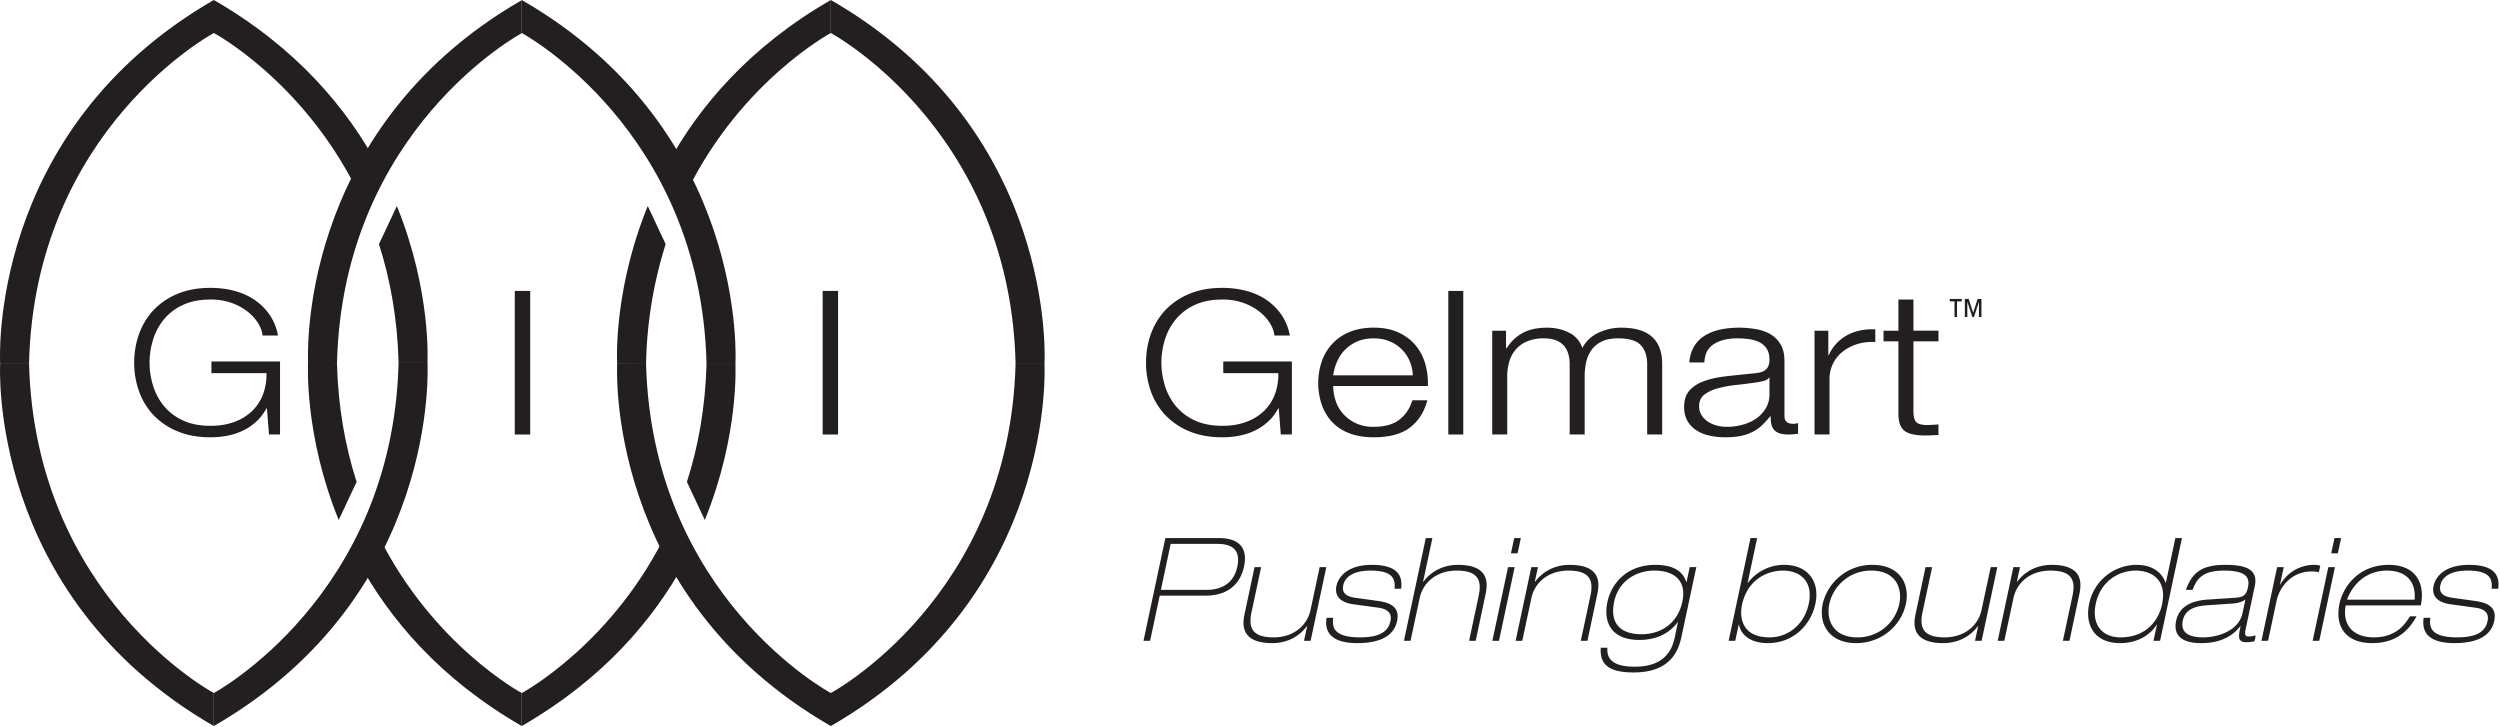
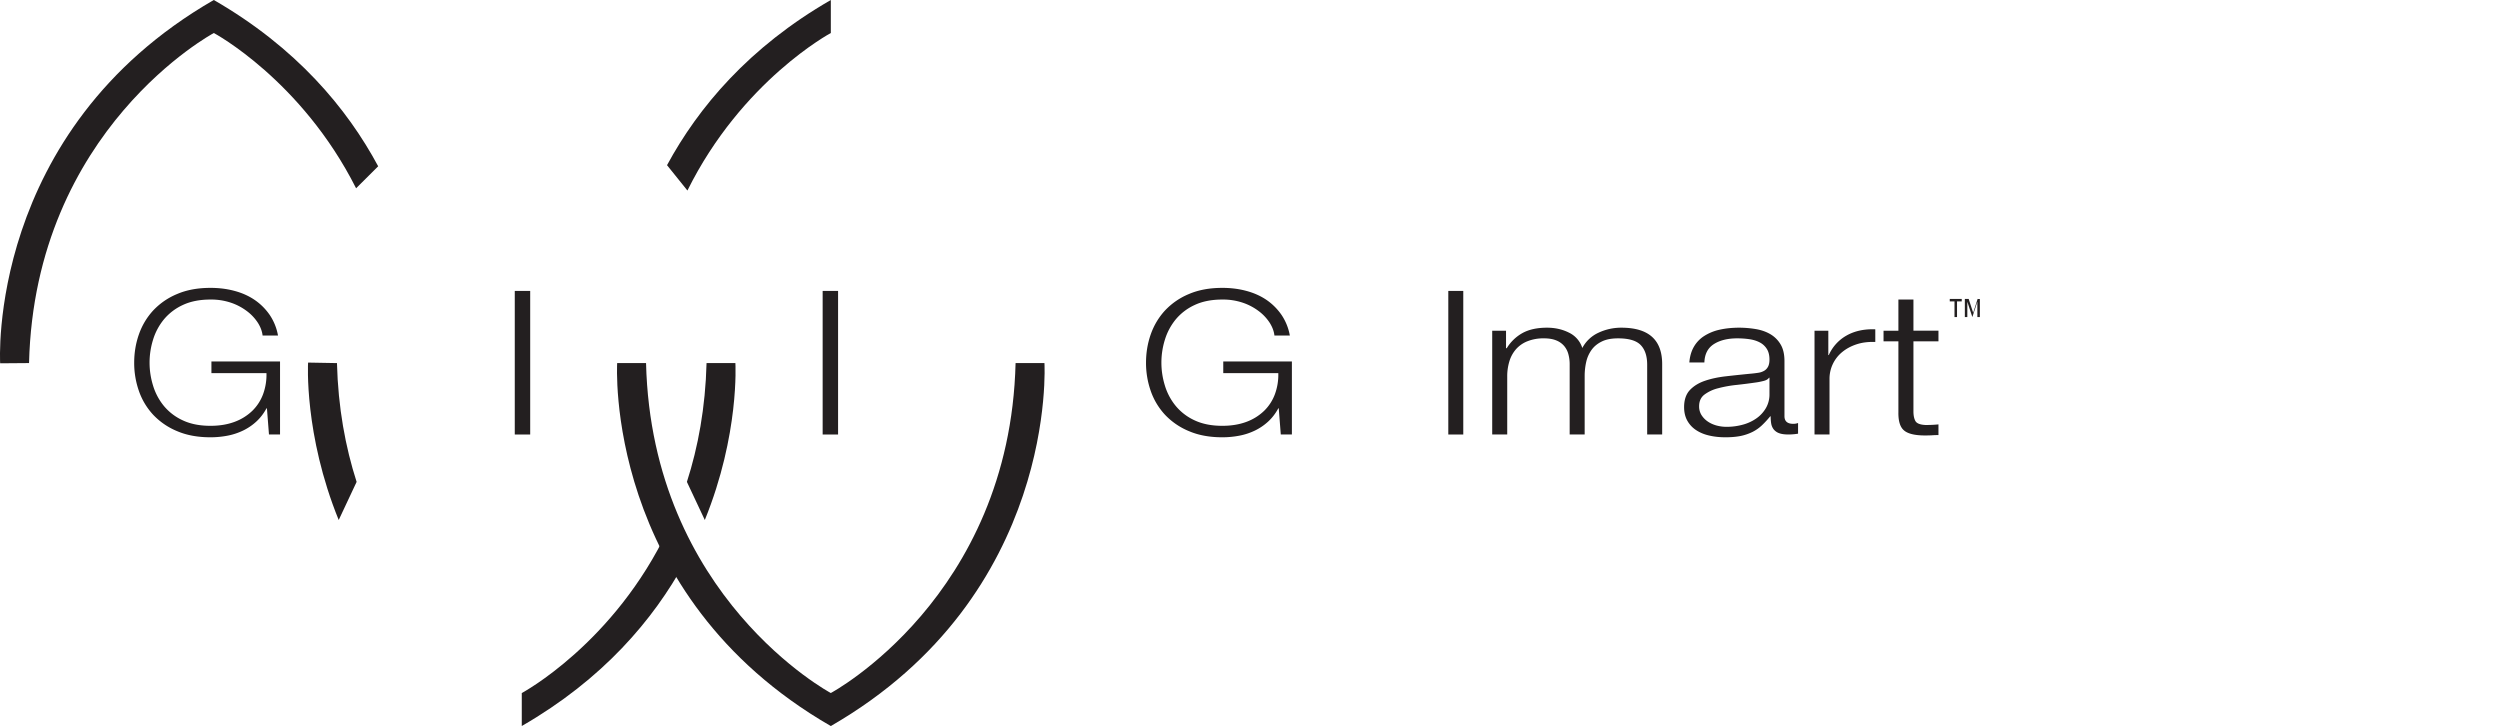
<svg xmlns="http://www.w3.org/2000/svg" xml:space="preserve" fill-rule="evenodd" stroke-linejoin="round" stroke-miterlimit="2" clip-rule="evenodd" viewBox="0 0 1107 322">
-   <path fill="#231f20" fill-rule="nonzero" d="M591.34 177.2a16.21 16.21 0 0 0 3.22 5.83 17.6 17.6 0 0 0 5.6 4.27 17.85 17.85 0 0 0 8.13 1.7c4.86 0 8.66-1.07 11.4-3.2 2.73-2.14 4.64-5 5.7-8.56h6.65c-1.4 5.23-4 9.27-7.76 12.12-3.78 2.84-9.1 4.27-16 4.27-4.28 0-8-.64-11.13-1.92a19.9 19.9 0 0 1-7.65-5.25 21.3 21.3 0 0 1-4.38-7.75 29.92 29.92 0 0 1 0-18.2c.94-2.91 2.4-5.5 4.38-7.8a21.54 21.54 0 0 1 7.65-5.52c3.13-1.39 6.85-2.1 11.14-2.1 4.35 0 8.08.75 11.18 2.23 3.1 1.5 5.62 3.43 7.55 5.84a22.5 22.5 0 0 1 4.17 8.27c.85 3.13 1.2 6.3 1.06 9.5h-41.91c0 2 .33 4.1 1 6.27m32.94-17.14a16.27 16.27 0 0 0-8.82-8.86c-2.1-.91-4.5-1.37-7.17-1.37-2.76 0-5.18.46-7.29 1.37a16.8 16.8 0 0 0-8.92 8.9 21.91 21.91 0 0 0-1.74 6.1h35.25a17.4 17.4 0 0 0-1.31-6.14" />
  <path fill="#231f20" d="M641.31 128.82h6.63v63.58h-6.63z" />
  <path fill="#231f20" fill-rule="nonzero" d="M666.87 146.44v7.74h.32a19.01 19.01 0 0 1 6.9-6.67c2.87-1.6 6.5-2.41 10.94-2.41 3.59 0 6.83.74 9.76 2.22a11.3 11.3 0 0 1 5.86 6.77 15.3 15.3 0 0 1 7.18-6.77 23.57 23.57 0 0 1 10.13-2.22c12.03 0 18.05 5.37 18.05 16.12v31.17h-6.64v-30.9c0-3.8-.95-6.7-2.86-8.69-1.9-1.98-5.24-2.98-10.02-2.98-2.9 0-5.29.45-7.18 1.38-1.9.92-3.41 2.14-4.54 3.7a14.59 14.59 0 0 0-2.38 5.3 27.96 27.96 0 0 0-.7 6.19v26h-6.64v-31.17c0-1.55-.2-3.01-.58-4.4a9.4 9.4 0 0 0-1.9-3.66 8.92 8.92 0 0 0-3.52-2.45c-1.49-.6-3.29-.89-5.4-.89a19 19 0 0 0-7.33 1.3 13.21 13.21 0 0 0-5.07 3.55 14.56 14.56 0 0 0-2.9 5.35 22.48 22.48 0 0 0-.95 6.72v25.65h-6.65v-45.95h6.12ZM750.05 153.56a13.88 13.88 0 0 1 4.6-4.8 21.15 21.15 0 0 1 6.8-2.77c2.6-.58 5.5-.89 8.65-.89 2.4 0 4.78.2 7.18.59 2.4.38 4.54 1.1 6.45 2.18a12.74 12.74 0 0 1 4.63 4.49c1.2 1.93 1.8 4.43 1.8 7.53v24.38c0 2.27 1.3 3.4 3.9 3.4.79 0 1.49-.13 2.12-.36v4.72a25.09 25.09 0 0 1-4.33.36c-1.69 0-3.04-.2-4.06-.58a5.41 5.41 0 0 1-2.38-1.66 5.78 5.78 0 0 1-1.11-2.53c-.17-.98-.25-2.06-.25-3.26h-.22a40.53 40.53 0 0 1-3.64 3.96 17.68 17.68 0 0 1-4.11 2.9 21.89 21.89 0 0 1-5.18 1.8c-1.93.4-4.24.61-6.9.61-2.55 0-4.92-.25-7.15-.77-2.2-.5-4.14-1.3-5.8-2.4a11.94 11.94 0 0 1-3.9-4.17c-.95-1.7-1.43-3.7-1.43-6.01 0-3.2.85-5.72 2.53-7.54 1.7-1.8 3.93-3.19 6.71-4.13 2.78-.95 5.9-1.61 9.39-2 3.5-.4 7.03-.77 10.61-1.12a50.9 50.9 0 0 0 3.7-.44 7.13 7.13 0 0 0 2.63-.94 4.55 4.55 0 0 0 1.64-1.82c.39-.78.59-1.78.59-3.04 0-1.89-.37-3.45-1.12-4.67a8.03 8.03 0 0 0-3.05-2.89c-1.31-.71-2.82-1.2-4.55-1.47-1.72-.26-3.57-.4-5.54-.4-4.22 0-7.67.84-10.34 2.54-2.67 1.7-4.1 4.4-4.22 8.15h-6.66c.21-2.67.88-5 2.01-6.95m33.25 13.72c-.42.64-1.22 1.12-2.43 1.41-1.2.3-2.25.52-3.17.64-2.82.41-5.71.78-8.7 1.11a53 53 0 0 0-8.19 1.47 17 17 0 0 0-6.06 2.8c-1.59 1.2-2.38 2.94-2.38 5.2a7.2 7.2 0 0 0 1 3.8 9.8 9.8 0 0 0 2.69 2.84c1.12.8 2.44 1.41 3.9 1.83a17 17 0 0 0 4.54.62c2.55 0 4.97-.33 7.3-.98a18.9 18.9 0 0 0 6.06-2.85 14.44 14.44 0 0 0 4.12-4.54 11.99 11.99 0 0 0 1.54-6.06v-7.3h-.22ZM809.58 146.44v10.77h.22a18.48 18.48 0 0 1 7.86-8.64c3.55-2.01 7.8-2.94 12.72-2.75v5.6c-3.03-.11-5.77.22-8.23 1.02-2.47.81-4.6 1.95-6.4 3.43a15.25 15.25 0 0 0-5.64 12.02v24.5h-6.64v-45.95h6.11ZM858.35 146.44v4.7h-11.08v31c0 1.84.3 3.28.89 4.32.6 1.04 2.1 1.62 4.49 1.73 1.9 0 3.8-.08 5.7-.27v4.73c-.98 0-1.97.03-2.95.1-1 .05-1.97.07-2.97.07-4.42 0-7.52-.72-9.27-2.18-1.77-1.44-2.61-4.13-2.55-8.05v-31.44h-6.58v-4.71h6.58v-13.81h6.66v13.8h11.08ZM567.13 192.38l-.9-11.57h-.2c-1.2 2.25-2.7 4.2-4.46 5.83a24.22 24.22 0 0 1-5.87 4 27.83 27.83 0 0 1-6.88 2.27 39.5 39.5 0 0 1-7.57.72c-5.61 0-10.55-.9-14.78-2.72a30.59 30.59 0 0 1-10.6-7.25 29.88 29.88 0 0 1-6.31-10.51 37.5 37.5 0 0 1-2.1-12.55c0-4.4.7-8.58 2.1-12.57 1.4-3.97 3.5-7.49 6.31-10.55a30.56 30.56 0 0 1 10.6-7.29c4.23-1.82 9.17-2.72 14.78-2.72 3.75 0 7.3.44 10.63 1.34 3.35.89 6.33 2.23 8.94 4 2.6 1.79 4.8 3.98 6.62 6.6a23.7 23.7 0 0 1 3.7 9.17h-6.82c-.2-1.84-.88-3.7-2.05-5.58a20.12 20.12 0 0 0-4.72-5.1 24.92 24.92 0 0 0-7.07-3.8 27.28 27.28 0 0 0-9.23-1.46c-4.74 0-8.81.8-12.23 2.4a23.85 23.85 0 0 0-8.38 6.36 26.27 26.27 0 0 0-4.8 8.95 34.01 34.01 0 0 0-1.57 10.25c0 3.44.52 6.84 1.56 10.19a26.07 26.07 0 0 0 4.81 8.99 23.56 23.56 0 0 0 8.38 6.37c3.42 1.6 7.5 2.4 12.23 2.4 3.95 0 7.48-.58 10.6-1.73a22.47 22.47 0 0 0 7.86-4.86 19.95 19.95 0 0 0 4.81-7.38 24.95 24.95 0 0 0 1.51-9.35h-24.37v-5.18h30.39v32.33h-4.92ZM119.1 192.38l-.9-11.57h-.2c-1.21 2.25-2.7 4.2-4.47 5.83a24.22 24.22 0 0 1-5.88 4 27.83 27.83 0 0 1-6.87 2.27 39.5 39.5 0 0 1-7.57.72c-5.61 0-10.55-.9-14.79-2.72a30.59 30.59 0 0 1-10.59-7.25 29.88 29.88 0 0 1-6.31-10.51 37.5 37.5 0 0 1-2.1-12.55c0-4.4.7-8.58 2.1-12.57 1.4-3.97 3.5-7.49 6.31-10.55a30.56 30.56 0 0 1 10.6-7.29c4.23-1.82 9.17-2.72 14.78-2.72 3.75 0 7.3.44 10.63 1.34 3.35.89 6.33 2.23 8.93 4 2.61 1.79 4.81 3.98 6.63 6.6a23.7 23.7 0 0 1 3.7 9.17h-6.82c-.2-1.84-.88-3.7-2.05-5.58a20.12 20.12 0 0 0-4.72-5.1 24.92 24.92 0 0 0-7.07-3.8 27.28 27.28 0 0 0-9.23-1.46c-4.74 0-8.81.8-12.23 2.4a23.85 23.85 0 0 0-8.38 6.36 26.27 26.27 0 0 0-4.8 8.95 34.01 34.01 0 0 0-1.57 10.25c0 3.44.52 6.84 1.56 10.19a26.07 26.07 0 0 0 4.8 8.99 23.56 23.56 0 0 0 8.39 6.37c3.42 1.6 7.49 2.4 12.23 2.4 3.94 0 7.48-.58 10.59-1.73a22.47 22.47 0 0 0 7.87-4.86 19.95 19.95 0 0 0 4.81-7.38 24.95 24.95 0 0 0 1.51-9.35H93.62v-5.18H124v32.33h-4.9Z" />
  <path fill="#231f20" d="M227.94 128.82h6.83v63.58h-6.83zM364.27 128.82h6.83v63.58h-6.83z" />
-   <path fill="#231f20" fill-rule="nonzero" d="m875.69 132.38-1.97 6.1-1.99-6.1h-1.7v8.01h1.1v-6.68h.03l2.2 6.68h.7l2.18-6.68h.04v6.68h1.1v-8h-1.7Zm-12.34 0v1.07h2.1v6.94h1.12v-6.94h2.09v-1.07h-5.3ZM94.68 0v14.62S15.42 57.04 12.86 160.77l-12.79.1S-6.13 58.07 94.67 0M167.46 73.63C153.64 47.9 131.17 21.03 94.68 0v14.61s38.8 20.75 63 68.76" />
-   <path fill="#231f20" fill-rule="nonzero" d="M94.68 321.49v-14.62s-79.26-42.36-81.82-146.1H.08s-6.22 102.64 94.6 160.72M231.04.06v14.62s-79.26 42.36-81.82 146.1h-12.78S130.22 58.14 231.04.06M158.5 248.35c13.84 25.58 36.27 52.24 72.54 73.14v-14.61s-39.36-21.04-63.49-69.75" />
+   <path fill="#231f20" fill-rule="nonzero" d="m875.69 132.38-1.97 6.1-1.99-6.1h-1.7v8.01h1.1v-6.68h.03l2.2 6.68l2.18-6.68h.04v6.68h1.1v-8h-1.7Zm-12.34 0v1.07h2.1v6.94h1.12v-6.94h2.09v-1.07h-5.3ZM94.68 0v14.62S15.42 57.04 12.86 160.77l-12.79.1S-6.13 58.07 94.67 0M167.46 73.63C153.64 47.9 131.17 21.03 94.68 0v14.61s38.8 20.75 63 68.76" />
  <path fill="#231f20" fill-rule="nonzero" d="M157.91 213.38c-4.95-15.4-8.2-32.9-8.7-52.6l-12.79-.23s-1.89 31.73 13.56 69.71" />
-   <path fill="#231f20" fill-rule="nonzero" d="M94.67 321.49v-14.62s79.26-42.59 81.82-146.32h12.8s6.2 102.86-94.62 160.94" />
-   <path fill="#231f20" fill-rule="nonzero" d="M167.8 108.11c4.95 15.41 8.2 32.9 8.7 52.61h12.77s1.9-31.5-13.54-69.49M231.03 0v14.62s79.26 42.59 81.82 146.33h12.8S331.85 58.08 231.03 0" />
  <path fill="#231f20" fill-rule="nonzero" d="M304.16 213.38c4.95-15.4 8.2-32.9 8.7-52.6h12.77s1.9 31.5-13.54 69.48M303.21 248.99c-13.86 25.38-36.2 51.77-72.17 72.49v-14.6s40.95-21.9 64.92-72.72" />
  <path fill="#231f20" fill-rule="nonzero" d="M367.88 321.49v-14.62s-79.25-42.36-81.81-146.1h-12.79s-6.2 102.64 94.6 160.72M367.88 321.49v-14.62s79.26-42.36 81.82-146.1h12.78s6.21 102.64-94.6 160.72M295.36 73.14C309.19 47.57 331.6 20.9 367.89 0v14.62s-39.36 21.03-63.5 69.75" />
-   <path fill="#231f20" fill-rule="nonzero" d="M294.76 108.11a187.37 187.37 0 0 0-8.68 52.84l-12.8-.18s-1.9-31.56 13.55-69.54M367.88 0v14.62s79.26 42.55 81.81 146.28h12.8s6.2-102.82-94.6-160.9M514.04 261.2h20.26c5.54 0 11.85-2.17 13.57-10.19 2.16-10.2-5.99-10.2-9.94-10.2h-19.55l-4.34 20.4Zm1.98-22.94h23.7c6.36 0 13.31 2.23 11.14 12.62-1.66 7.64-7.07 12.87-17 12.87h-20.33l-4.27 20h-2.93l9.69-45.49ZM580.34 283.75h-2.93l1.4-6.5h-.12c-2.87 3.89-7.9 7.52-15.36 7.52-14.97 0-13-9.56-12.1-13.5l4.27-20.13h2.93l-4.27 20c-1.4 6.62.13 11.08 9.75 11.08 9.61 0 15.1-5.98 16.37-12.04l4.07-19.04h2.94l-6.95 32.61ZM617.47 260.69c.7-5.41-2.17-8.03-10.65-8.03-8.02 0-11.33 3.13-12.03 6.5-.77 3.57 1.59 5.04 5.4 5.55l10.08 1.4c5.92.83 9.62 3.05 8.34 8.91-1.84 8.86-12.1 9.75-17.64 9.75-8.99 0-14.85-3.06-13.57-11.21h2.93c-.32 3.38-.77 8.66 11.91 8.66 8.6 0 12.48-2.54 13.44-7.2.83-3.76-1.6-5.41-5.28-5.92l-11.15-1.53c-3.9-.51-8.67-2.42-7.46-8.21.83-3.7 4.59-9.24 15.68-9.24 12.1 0 13.63 5.47 12.93 10.57h-2.93ZM631.34 238.26h2.93l-4.14 19.37h.13c2.86-3.88 7.9-7.51 15.35-7.51 14.97 0 12.93 9.55 12.1 13.5l-4.27 20.13h-2.92l4.26-20c1.4-6.63-.12-11.09-9.74-11.09-9.62 0-15.1 6-16.38 12.05l-4.07 19.04h-2.93l9.68-45.49ZM670.5 238.26h2.94l-1.47 6.76h-2.93l1.46-6.76Zm-2.74 12.88h2.93l-6.94 32.61h-2.93l6.94-32.61ZM678.08 251.13H681l-1.4 6.5h.12c2.87-3.88 7.9-7.51 15.36-7.51 14.97 0 12.93 9.55 12.1 13.5l-4.27 20.13h-2.93l4.27-20c1.4-6.63-.13-11.09-9.75-11.09s-15.1 6-16.37 12.05l-4.07 19.04h-2.94l6.95-32.62ZM714.76 266.43c-1.98 9.3 2.42 14.4 12.1 14.4 8.47 0 15.99-4.6 18.1-14.47 1.84-8.6-2.87-13.7-12.43-13.7-7.7 0-15.8 4.33-17.77 13.77m33.44-15.3h2.93l-6.62 31.03c-1.6 7.45-6 15.6-21.15 15.6-10.13 0-15.17-2.98-14.53-10.95h2.93c-.38 5.16 2.61 8.4 12.17 8.4 12.68 0 16.37-6.87 17.65-12.92l1.4-6.76h-.13c-4.01 5.42-10.06 7.84-16.95 7.84-12.67 0-15.99-8.09-14.14-16.82 1.85-8.54 8.85-16.43 21.28-16.43 5.86 0 11.78 1.59 13.63 7.58l.13.06 1.4-6.63ZM800.92 267.32c2.1-9.94-3.88-14.66-11.4-14.66-6.62 0-15.67 3.63-18.15 15.1-1.22 5.8 0 14.46 12.23 14.46 8.09 0 15.35-5.54 17.32-14.9m-25.8-29.06h2.94l-4.21 19.82h.13a20.08 20.08 0 0 1 16.11-7.96c9.94 0 15.93 6.87 13.76 17.26-1.97 9.23-9.61 17.39-21.08 17.39-8.4 0-12.04-4.27-12.74-8.16h-.13l-1.53 7.14h-2.93l9.69-45.49ZM822.38 282.22a18.7 18.7 0 0 0 18.6-14.78c1.6-7.45-1.98-14.78-12.3-14.78a18.83 18.83 0 0 0-18.66 14.78c-1.53 7.46 2.03 14.78 12.36 14.78m6.81-32.1c11.66 0 16.7 8.15 14.72 17.32-1.91 9.17-10.38 17.33-22.04 17.33-11.66 0-16.7-8.16-14.79-17.33a22.37 22.37 0 0 1 22.11-17.32M877.46 283.75h-2.93l1.4-6.5h-.12c-2.87 3.89-7.9 7.52-15.36 7.52-14.97 0-13-9.56-12.1-13.5l4.27-20.13h2.93l-4.27 20c-1.4 6.62.13 11.08 9.75 11.08s15.1-5.98 16.37-12.04l4.08-19.04h2.93l-6.95 32.61ZM891.52 251.13h2.93l-1.4 6.5h.13c2.87-3.88 7.9-7.51 15.35-7.51 14.98 0 12.94 9.55 12.1 13.5l-4.26 20.13h-2.93l4.27-20c1.4-6.63-.13-11.09-9.75-11.09s-15.1 6-16.37 12.05l-4.08 19.04h-2.93l6.94-32.62ZM957.32 267.76c2.48-11.47-5.04-15.1-11.66-15.1-7.52 0-15.54 4.72-17.65 14.66-1.97 9.36 2.87 14.9 10.96 14.9 12.23 0 17.14-8.66 18.35-14.46m-2.23 8.85h-.13c-2.36 3.9-7.77 8.16-16.18 8.16-11.47 0-15.67-8.16-13.7-17.4a21.45 21.45 0 0 1 21.03-17.25c8.02 0 11.65 4.39 12.8 7.96h.13l4.2-19.82h2.93l-9.68 45.5h-2.93l1.53-7.15ZM994.25 265.53h-.13c-.9.77-2.74 1.53-5.6 1.72l-11.16.77c-5.6.38-9.8 1.91-10.82 6.81-1.4 6.63 5.09 7.4 9.04 7.4 6.5 0 15.74-2.94 17.4-10.71l1.27-5.99Zm-26.31-4.33c2.86-8.22 7.64-11.08 17.52-11.08 9.49 0 14.52 2.22 12.93 9.55l-3.89 18.28c-.5 2.43-.83 3.89 1.34 3.89.96 0 1.97-.2 3-.5l-.51 2.54c-.96.32-2.24.5-3.7.5-4.01 0-3.44-2.8-2.48-7.13h-.13c-5.1 6.7-12.87 7.52-17.14 7.52-2.8 0-13.38 0-11.28-9.94 1.4-6.69 7.59-8.98 14.28-9.36l11.6-.76c3.37-.26 5.09-.65 5.91-4.65.96-4.4-.89-7.4-10.5-7.4-8.61 0-11.86 2.68-14.02 8.54h-2.93ZM1008.31 251.13h2.93l-1.65 7.71h.12a17.28 17.28 0 0 1 15.35-8.72c.9 0 1.54.12 2.36.38l-.63 2.93c-.64-.26-1.47-.38-3.32-.38-8.47 0-14.01 6.43-15.41 13.06l-3.76 17.64h-2.93l6.94-32.62ZM1033.72 238.26h2.93l-1.46 6.76h-2.94l1.47-6.76Zm-2.74 12.88h2.93l-6.94 32.61h-2.93l6.94-32.61ZM1069.2 265.53c.7-8.92-4.72-12.87-12.23-12.87-8.41 0-14.78 5.1-17.72 12.87h29.95Zm-30.52 2.55c-1.52 8.16 2.74 14.14 12.55 14.14 10.13 0 14.08-6.36 15.87-9.3h2.93c-4.46 8.22-10.96 11.85-19.63 11.85-11.15 0-16.75-6.75-14.45-17.58 1.46-6.82 7.96-17.07 21.85-17.07 11.33 0 16.24 7.51 14.14 17.96h-33.26ZM1103.27 260.69c.7-5.41-2.17-8.03-10.64-8.03-8.02 0-11.34 3.13-12.04 6.5-.77 3.57 1.6 5.04 5.41 5.55l10.07 1.4c5.92.83 9.62 3.05 8.35 8.91-1.85 8.86-12.1 9.75-17.65 9.75-8.98 0-14.84-3.06-13.57-11.21h2.93c-.32 3.38-.76 8.66 11.91 8.66 8.6 0 12.5-2.54 13.44-7.2.84-3.76-1.59-5.41-5.28-5.92l-11.15-1.53c-3.89-.51-8.66-2.42-7.46-8.21.83-3.7 4.6-9.24 15.68-9.24 12.1 0 13.63 5.47 12.93 10.57h-2.93Z" />
</svg>